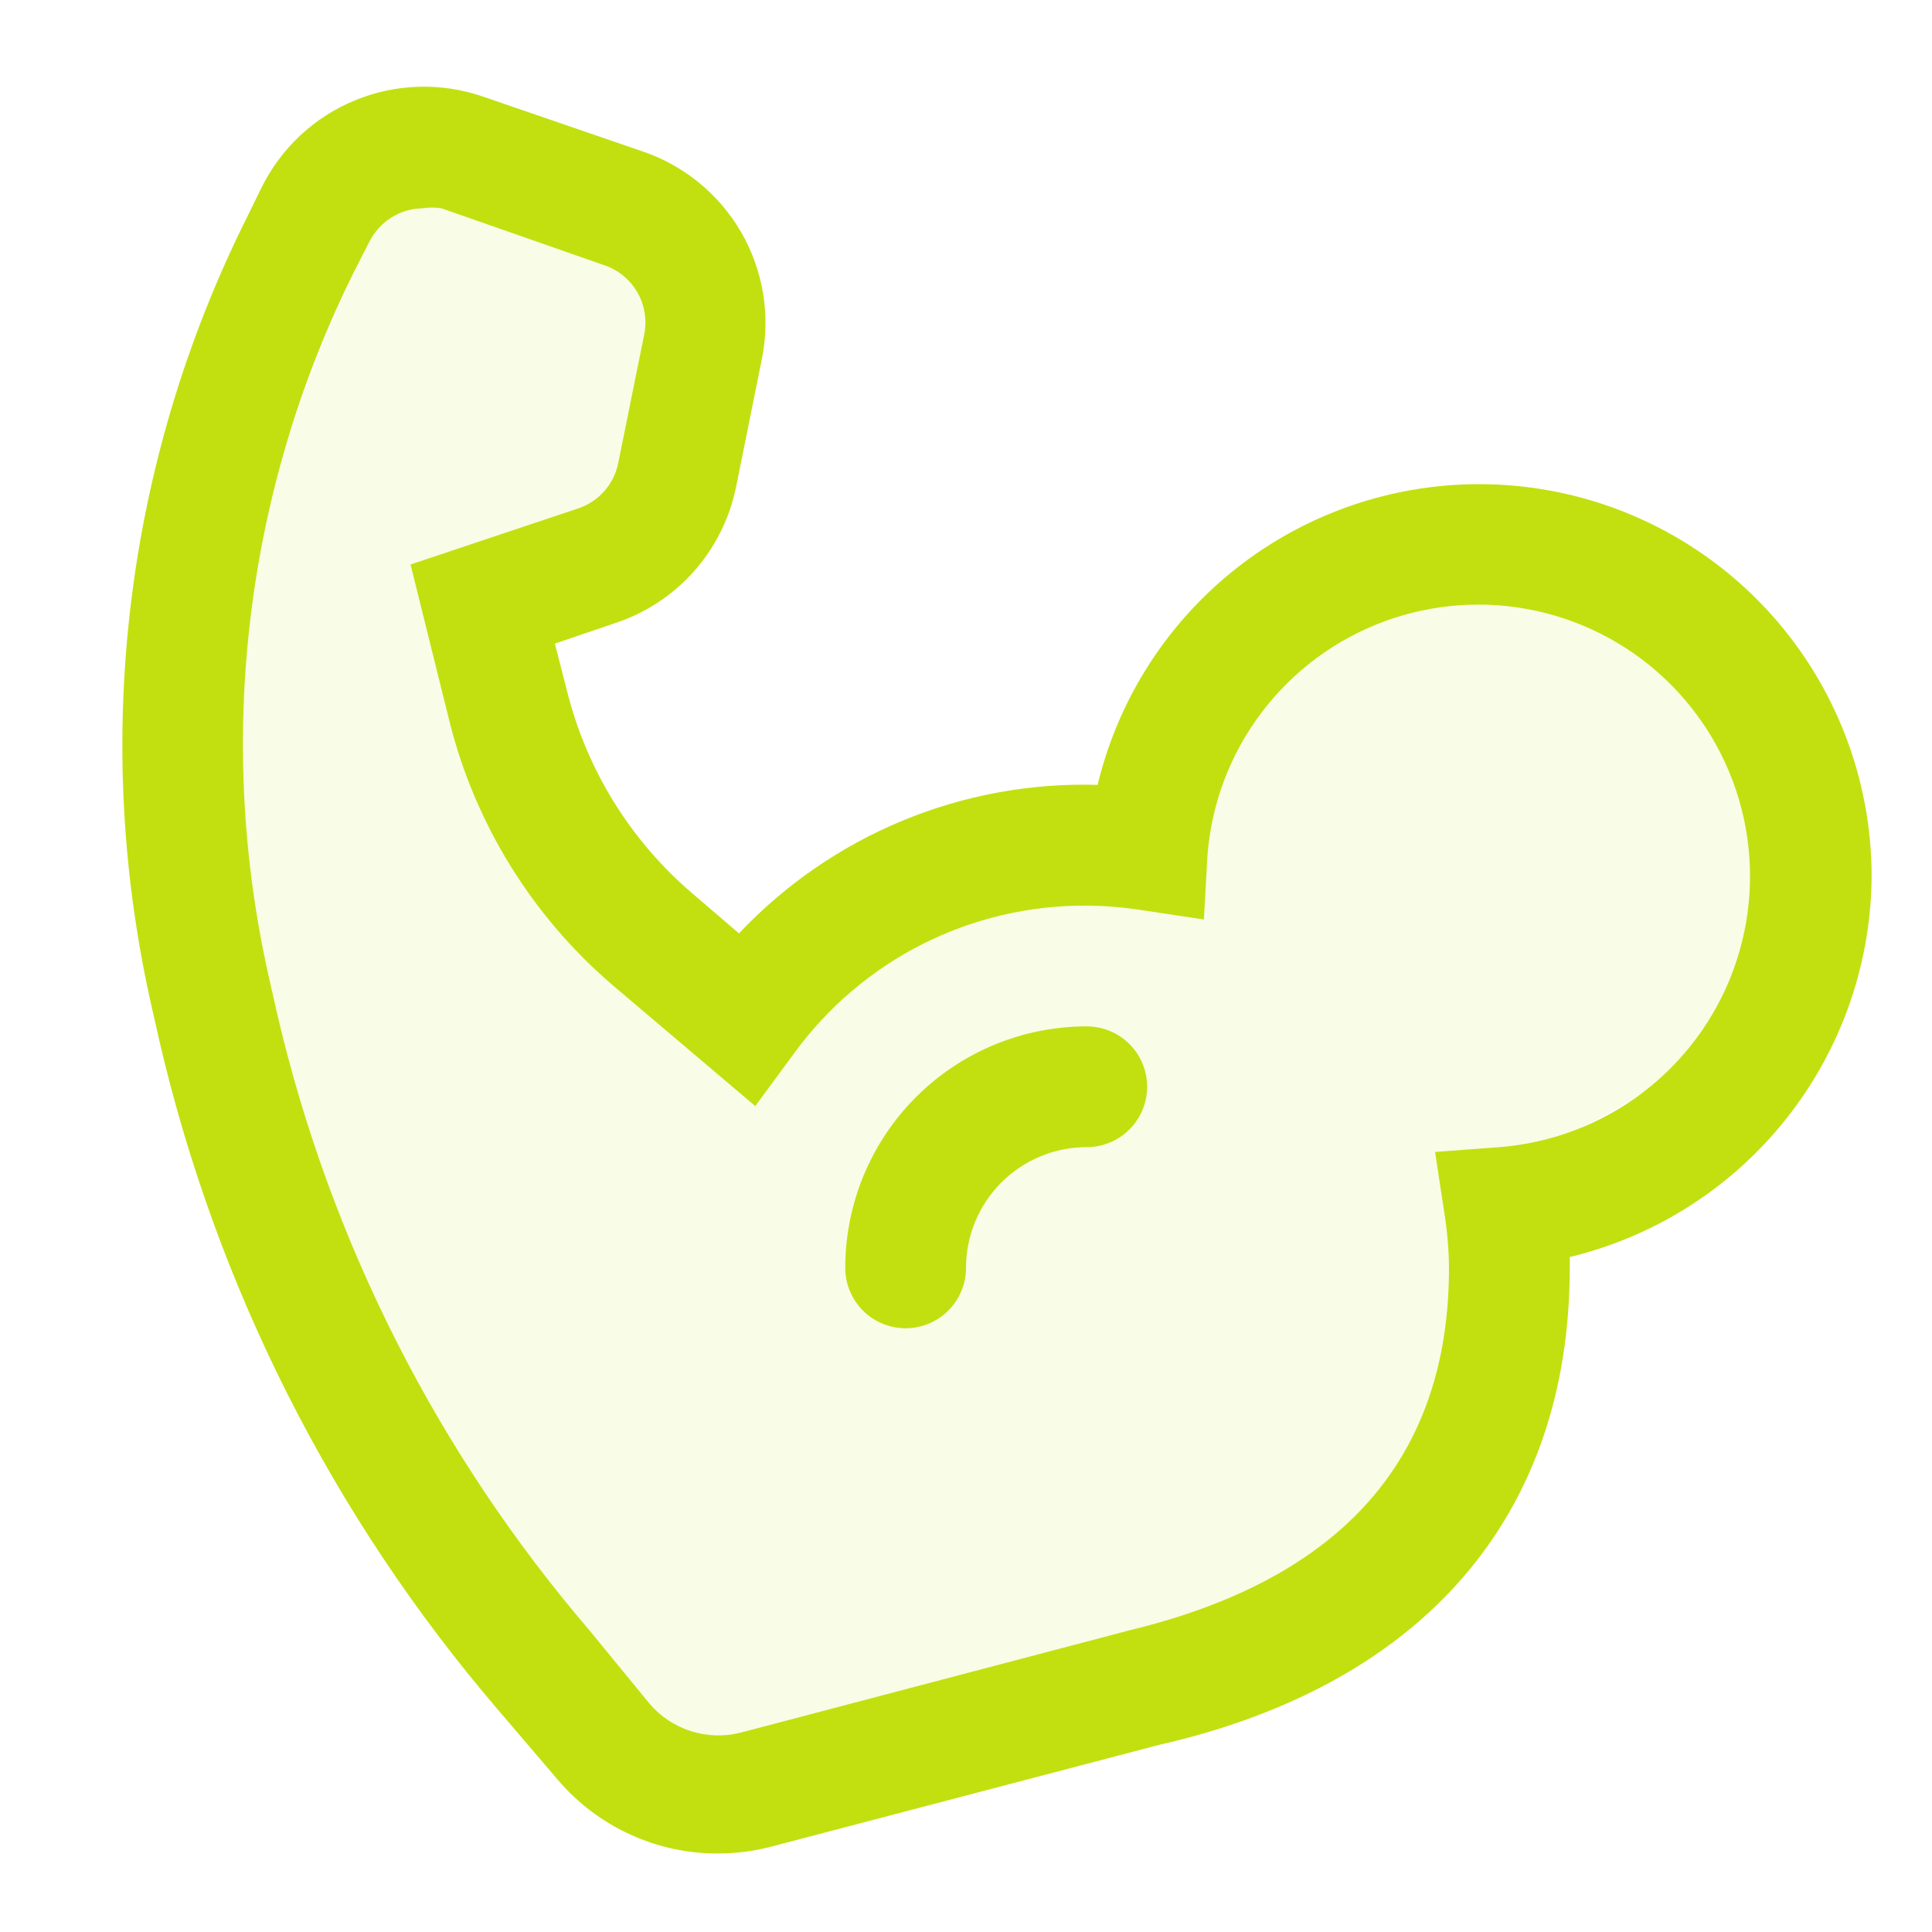
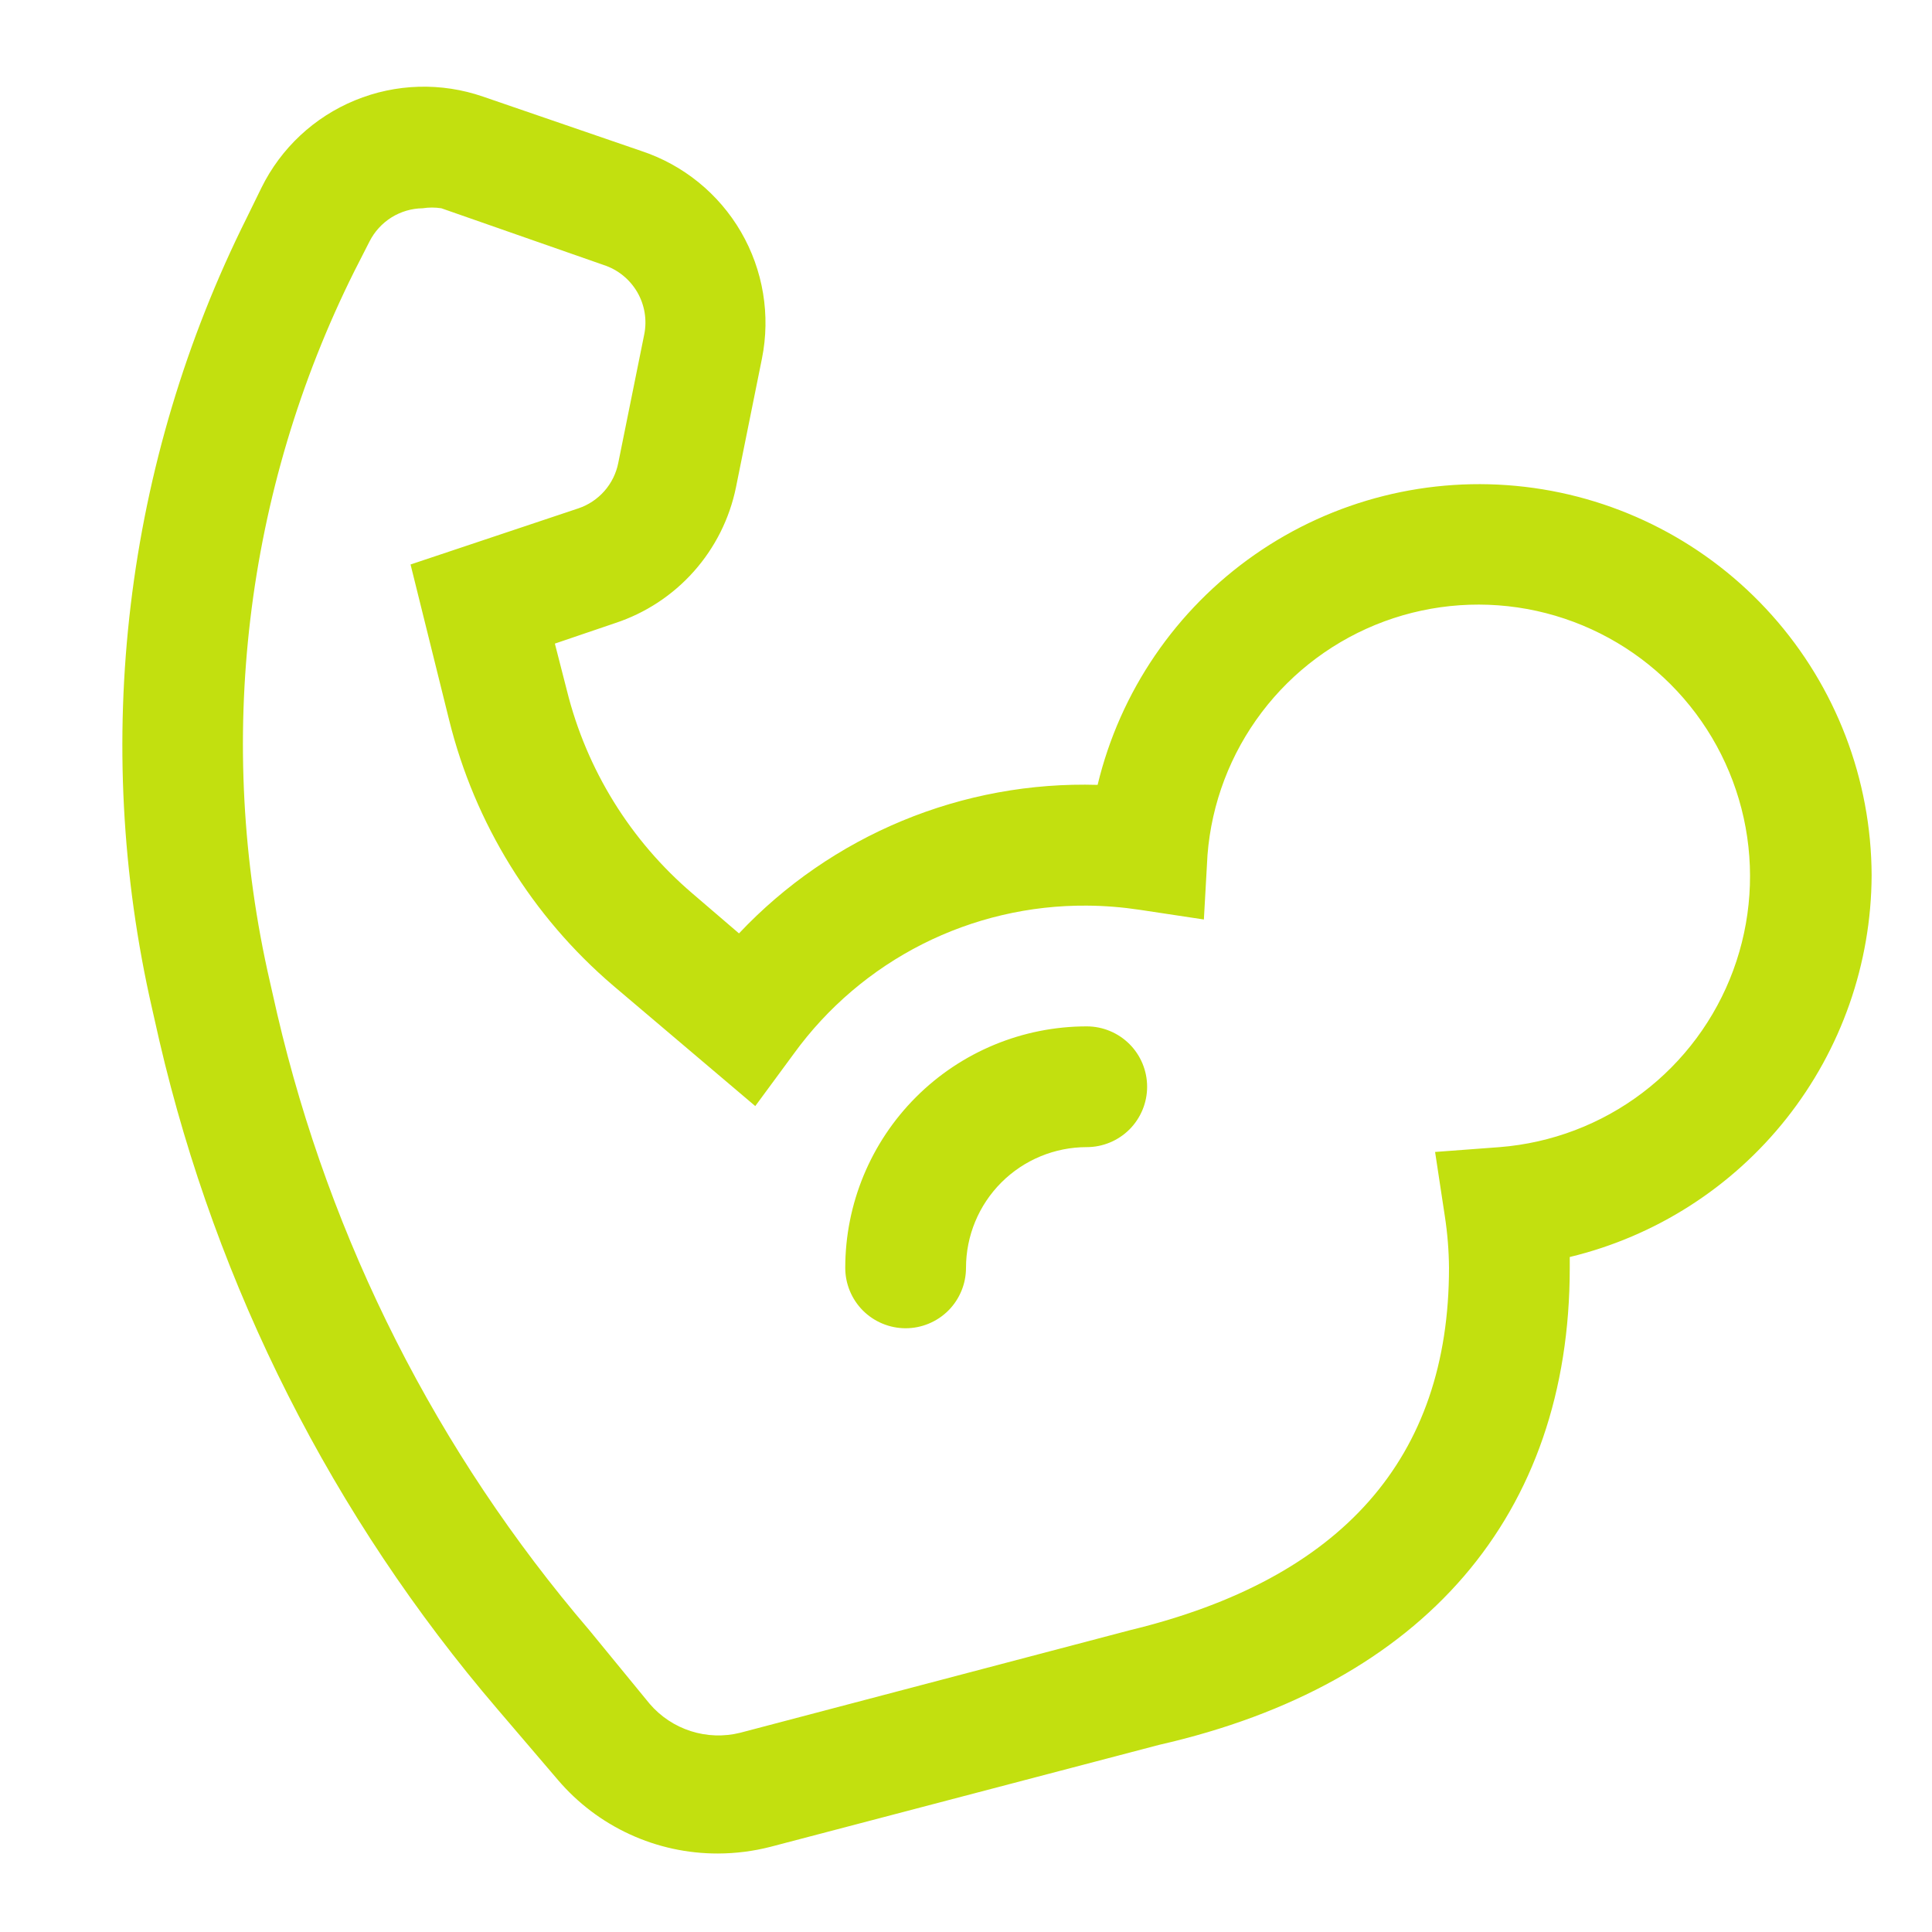
<svg xmlns="http://www.w3.org/2000/svg" width="40" height="40" viewBox="0 0 40 40" fill="none">
  <path d="M38.75 18.125C38.744 16.138 38.01 14.221 36.687 12.739C35.364 11.256 33.543 10.31 31.569 10.079C29.595 9.848 27.605 10.348 25.976 11.485C24.346 12.623 23.189 14.318 22.725 16.25C21.34 16.209 19.963 16.462 18.683 16.992C17.404 17.522 16.25 18.317 15.3 19.325L14.338 18.5C13.054 17.405 12.145 15.937 11.738 14.3L11.488 13.325L12.738 12.9C13.365 12.693 13.927 12.324 14.366 11.83C14.805 11.336 15.106 10.735 15.238 10.087L15.775 7.425C15.956 6.527 15.801 5.593 15.341 4.801C14.88 4.009 14.145 3.412 13.275 3.125L10 2C9.137 1.702 8.194 1.729 7.35 2.077C6.505 2.424 5.816 3.068 5.413 3.887L5.113 4.5C2.579 9.57 1.885 15.363 3.15 20.887L3.3 21.55C4.488 26.658 6.889 31.404 10.3 35.387L11.55 36.85C11.958 37.329 12.466 37.714 13.038 37.977C13.61 38.241 14.233 38.376 14.863 38.375C15.229 38.374 15.595 38.328 15.95 38.237L24 36.125C29.488 34.875 32.5 31.362 32.5 26.25C32.5 26.175 32.5 26.1 32.5 26.025C34.275 25.597 35.856 24.586 36.989 23.154C38.122 21.722 38.742 19.951 38.75 18.125ZM22.5 21.25C21.174 21.25 19.902 21.777 18.965 22.714C18.027 23.652 17.5 24.924 17.5 26.25C17.5 26.581 17.632 26.899 17.866 27.134C18.101 27.368 18.419 27.5 18.75 27.5C19.081 27.5 19.399 27.368 19.634 27.134C19.868 26.899 20 26.581 20 26.25C20 25.587 20.263 24.951 20.732 24.482C21.201 24.013 21.837 23.75 22.5 23.75C22.831 23.75 23.149 23.618 23.384 23.384C23.618 23.149 23.75 22.831 23.75 22.5C23.75 22.168 23.618 21.85 23.384 21.616C23.149 21.382 22.831 21.25 22.5 21.25ZM31.05 23.75L29.712 23.85L29.913 25.175C29.968 25.531 29.997 25.89 30 26.25C30 30.187 27.788 32.687 23.4 33.75L15.325 35.875C14.988 35.959 14.633 35.947 14.302 35.841C13.971 35.735 13.676 35.539 13.45 35.275L12.2 33.75C9.053 30.076 6.836 25.699 5.738 20.987L5.588 20.325C4.447 15.366 5.066 10.165 7.338 5.612L7.65 5C7.753 4.796 7.91 4.624 8.104 4.502C8.298 4.381 8.521 4.315 8.75 4.312C8.878 4.292 9.009 4.292 9.138 4.312L12.5 5.487C12.792 5.582 13.038 5.782 13.193 6.047C13.347 6.312 13.399 6.624 13.338 6.925L12.8 9.587C12.757 9.802 12.658 10.002 12.513 10.167C12.368 10.331 12.183 10.455 11.975 10.525L8.5 11.687L9.3 14.912C9.83 17.05 11.014 18.968 12.688 20.4L15.637 22.9L16.438 21.812C17.131 20.857 18.044 20.08 19.098 19.547C20.152 19.015 21.319 18.741 22.5 18.75C22.868 18.752 23.236 18.782 23.6 18.837L24.925 19.037L25 17.7C25.084 16.628 25.474 15.604 26.123 14.747C26.772 13.89 27.653 13.237 28.661 12.865C29.67 12.493 30.764 12.418 31.813 12.648C32.863 12.879 33.825 13.405 34.585 14.165C35.345 14.925 35.871 15.887 36.102 16.937C36.332 17.986 36.257 19.08 35.885 20.089C35.513 21.097 34.86 21.978 34.003 22.627C33.146 23.276 32.121 23.665 31.05 23.75Z" fill="#C2E00F" />
-   <path d="M13.125 4.375L8.75 3.125C7.708 4.583 5.375 9.125 4.375 15.625C3.375 22.125 9.792 32.083 13.125 36.25H18.125C31.125 34.25 31.458 27.5 30 24.375C38.5 21.875 37.708 16.667 36.25 14.375C24.375 6.875 26.297 16.235 22.5 17.5C18.75 18.75 18.75 20.625 15.625 20.625C13.125 20.625 10.625 15.625 10 12.5C10.625 12.292 12.125 11.5 13.125 10C14.125 8.5 13.542 5.625 13.125 4.375Z" fill="#C2E00F" fill-opacity="0.1" />
</svg>